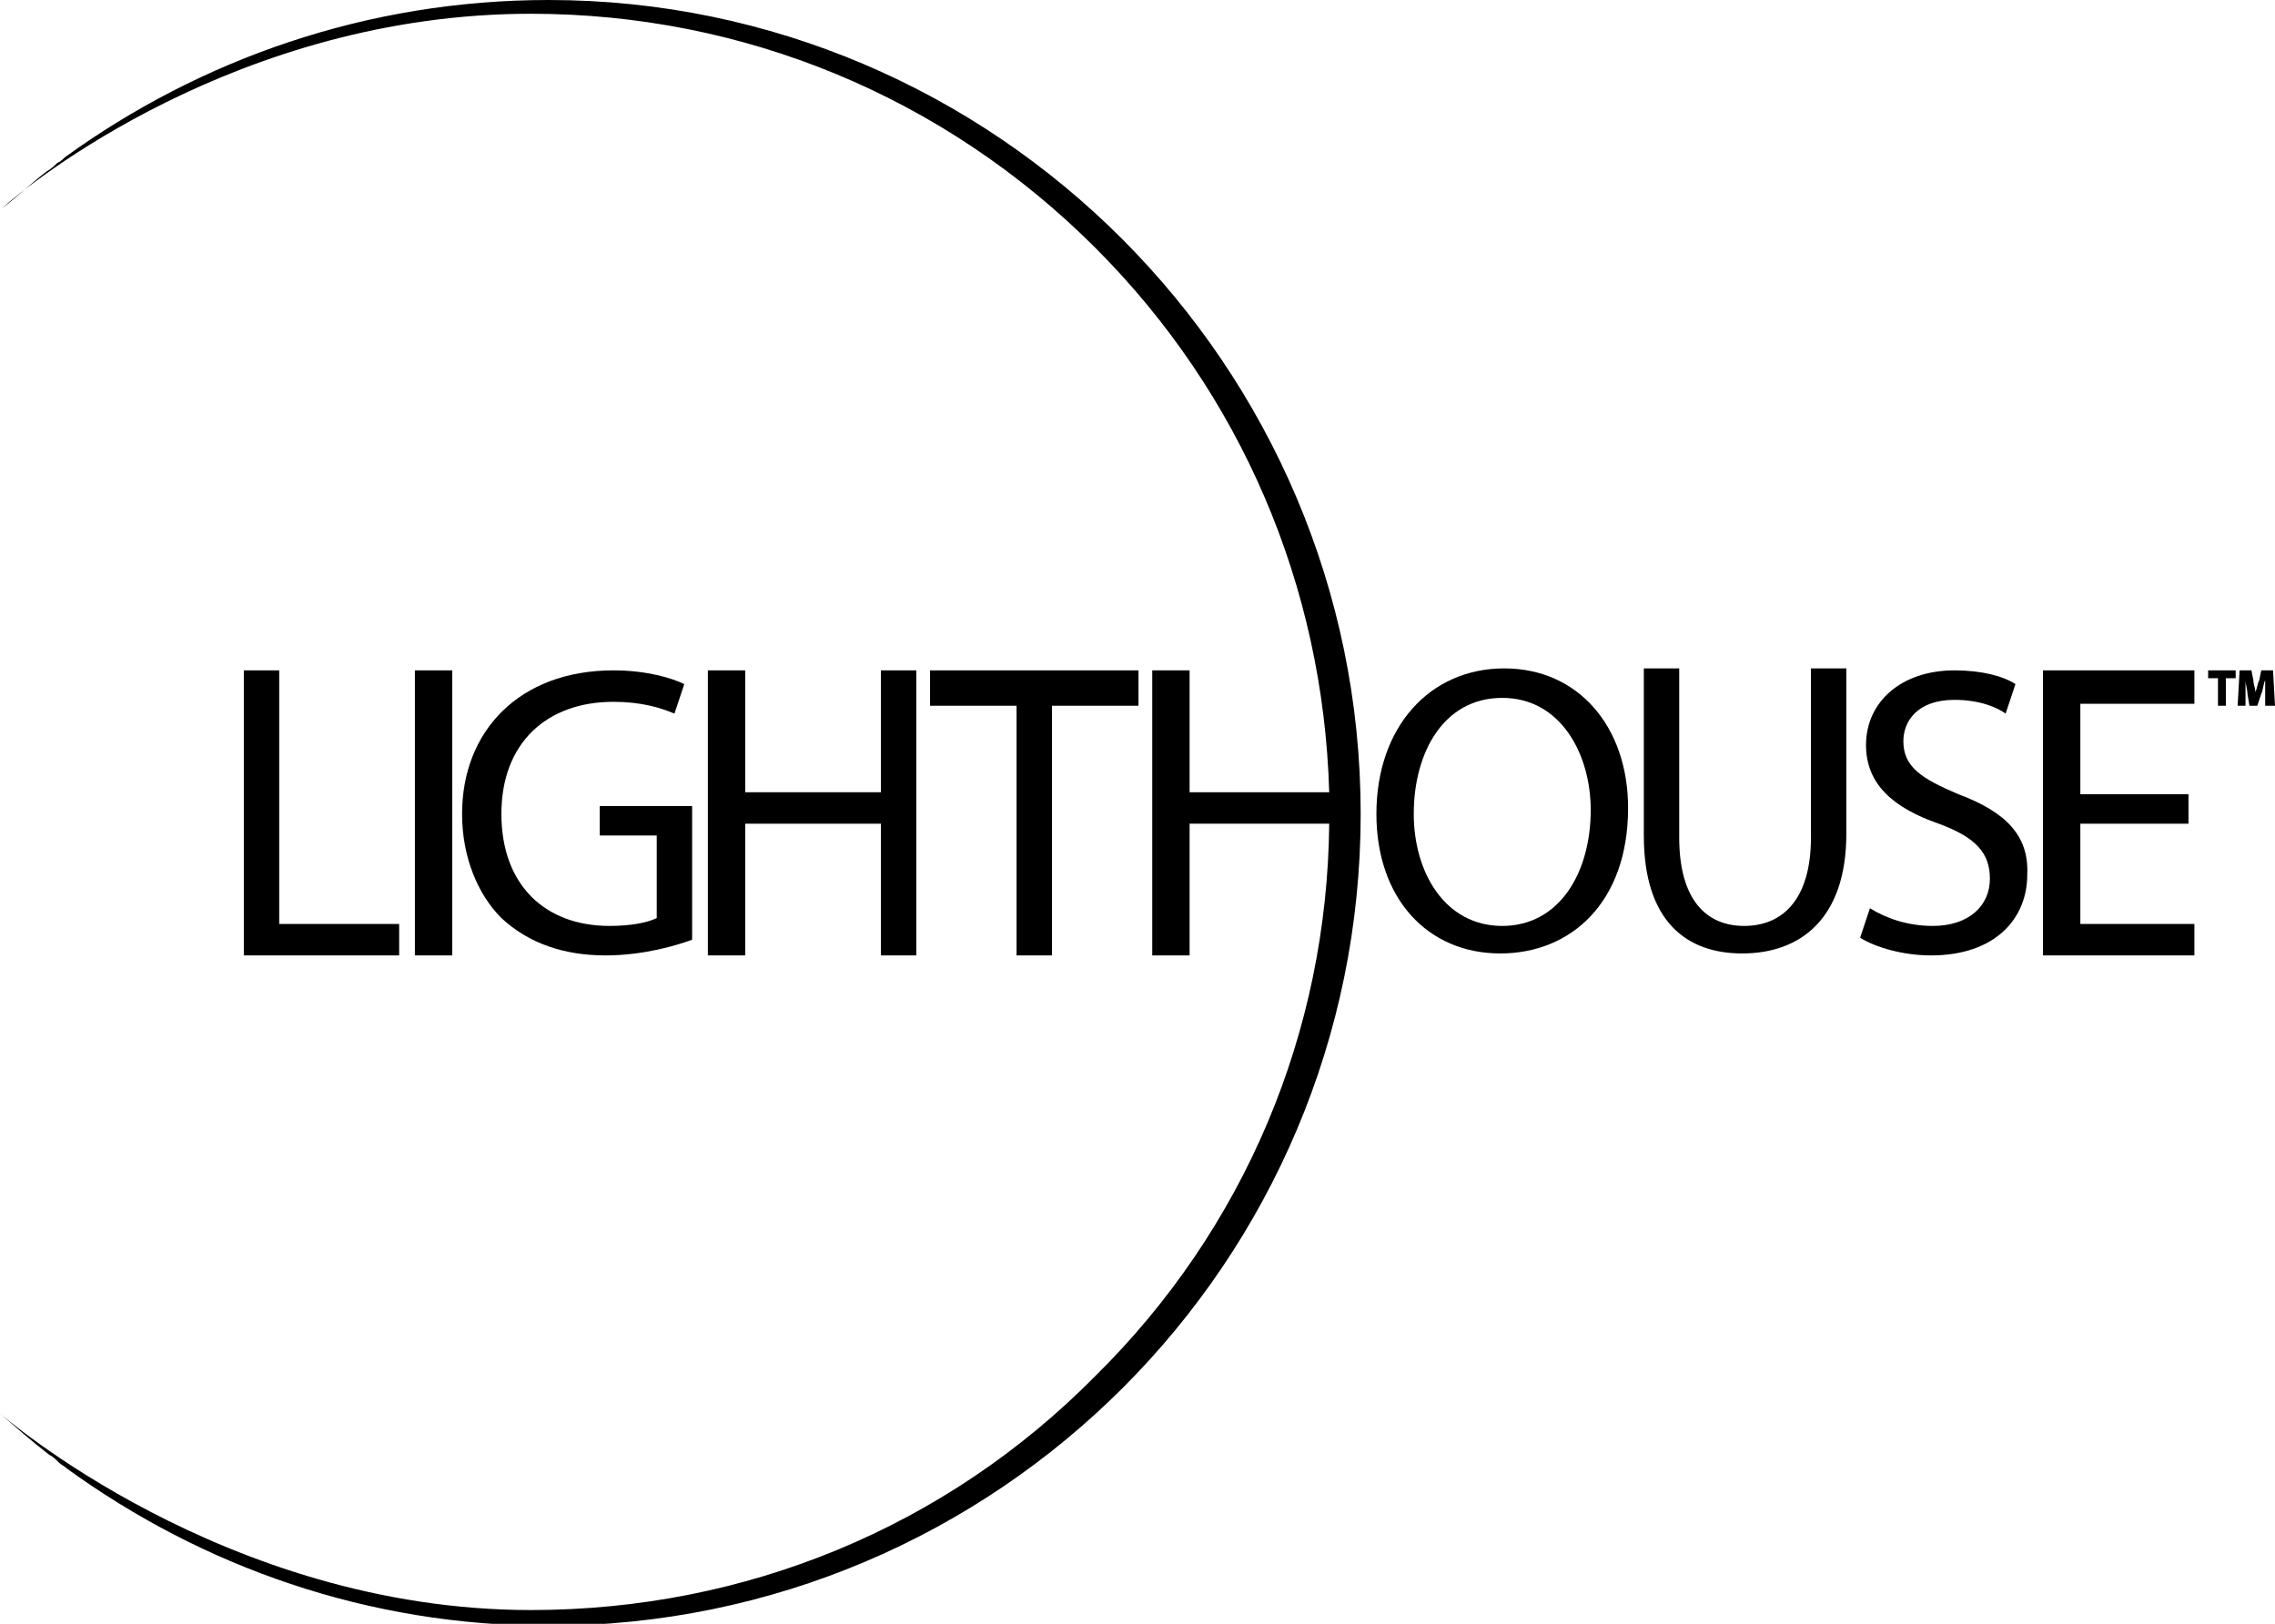
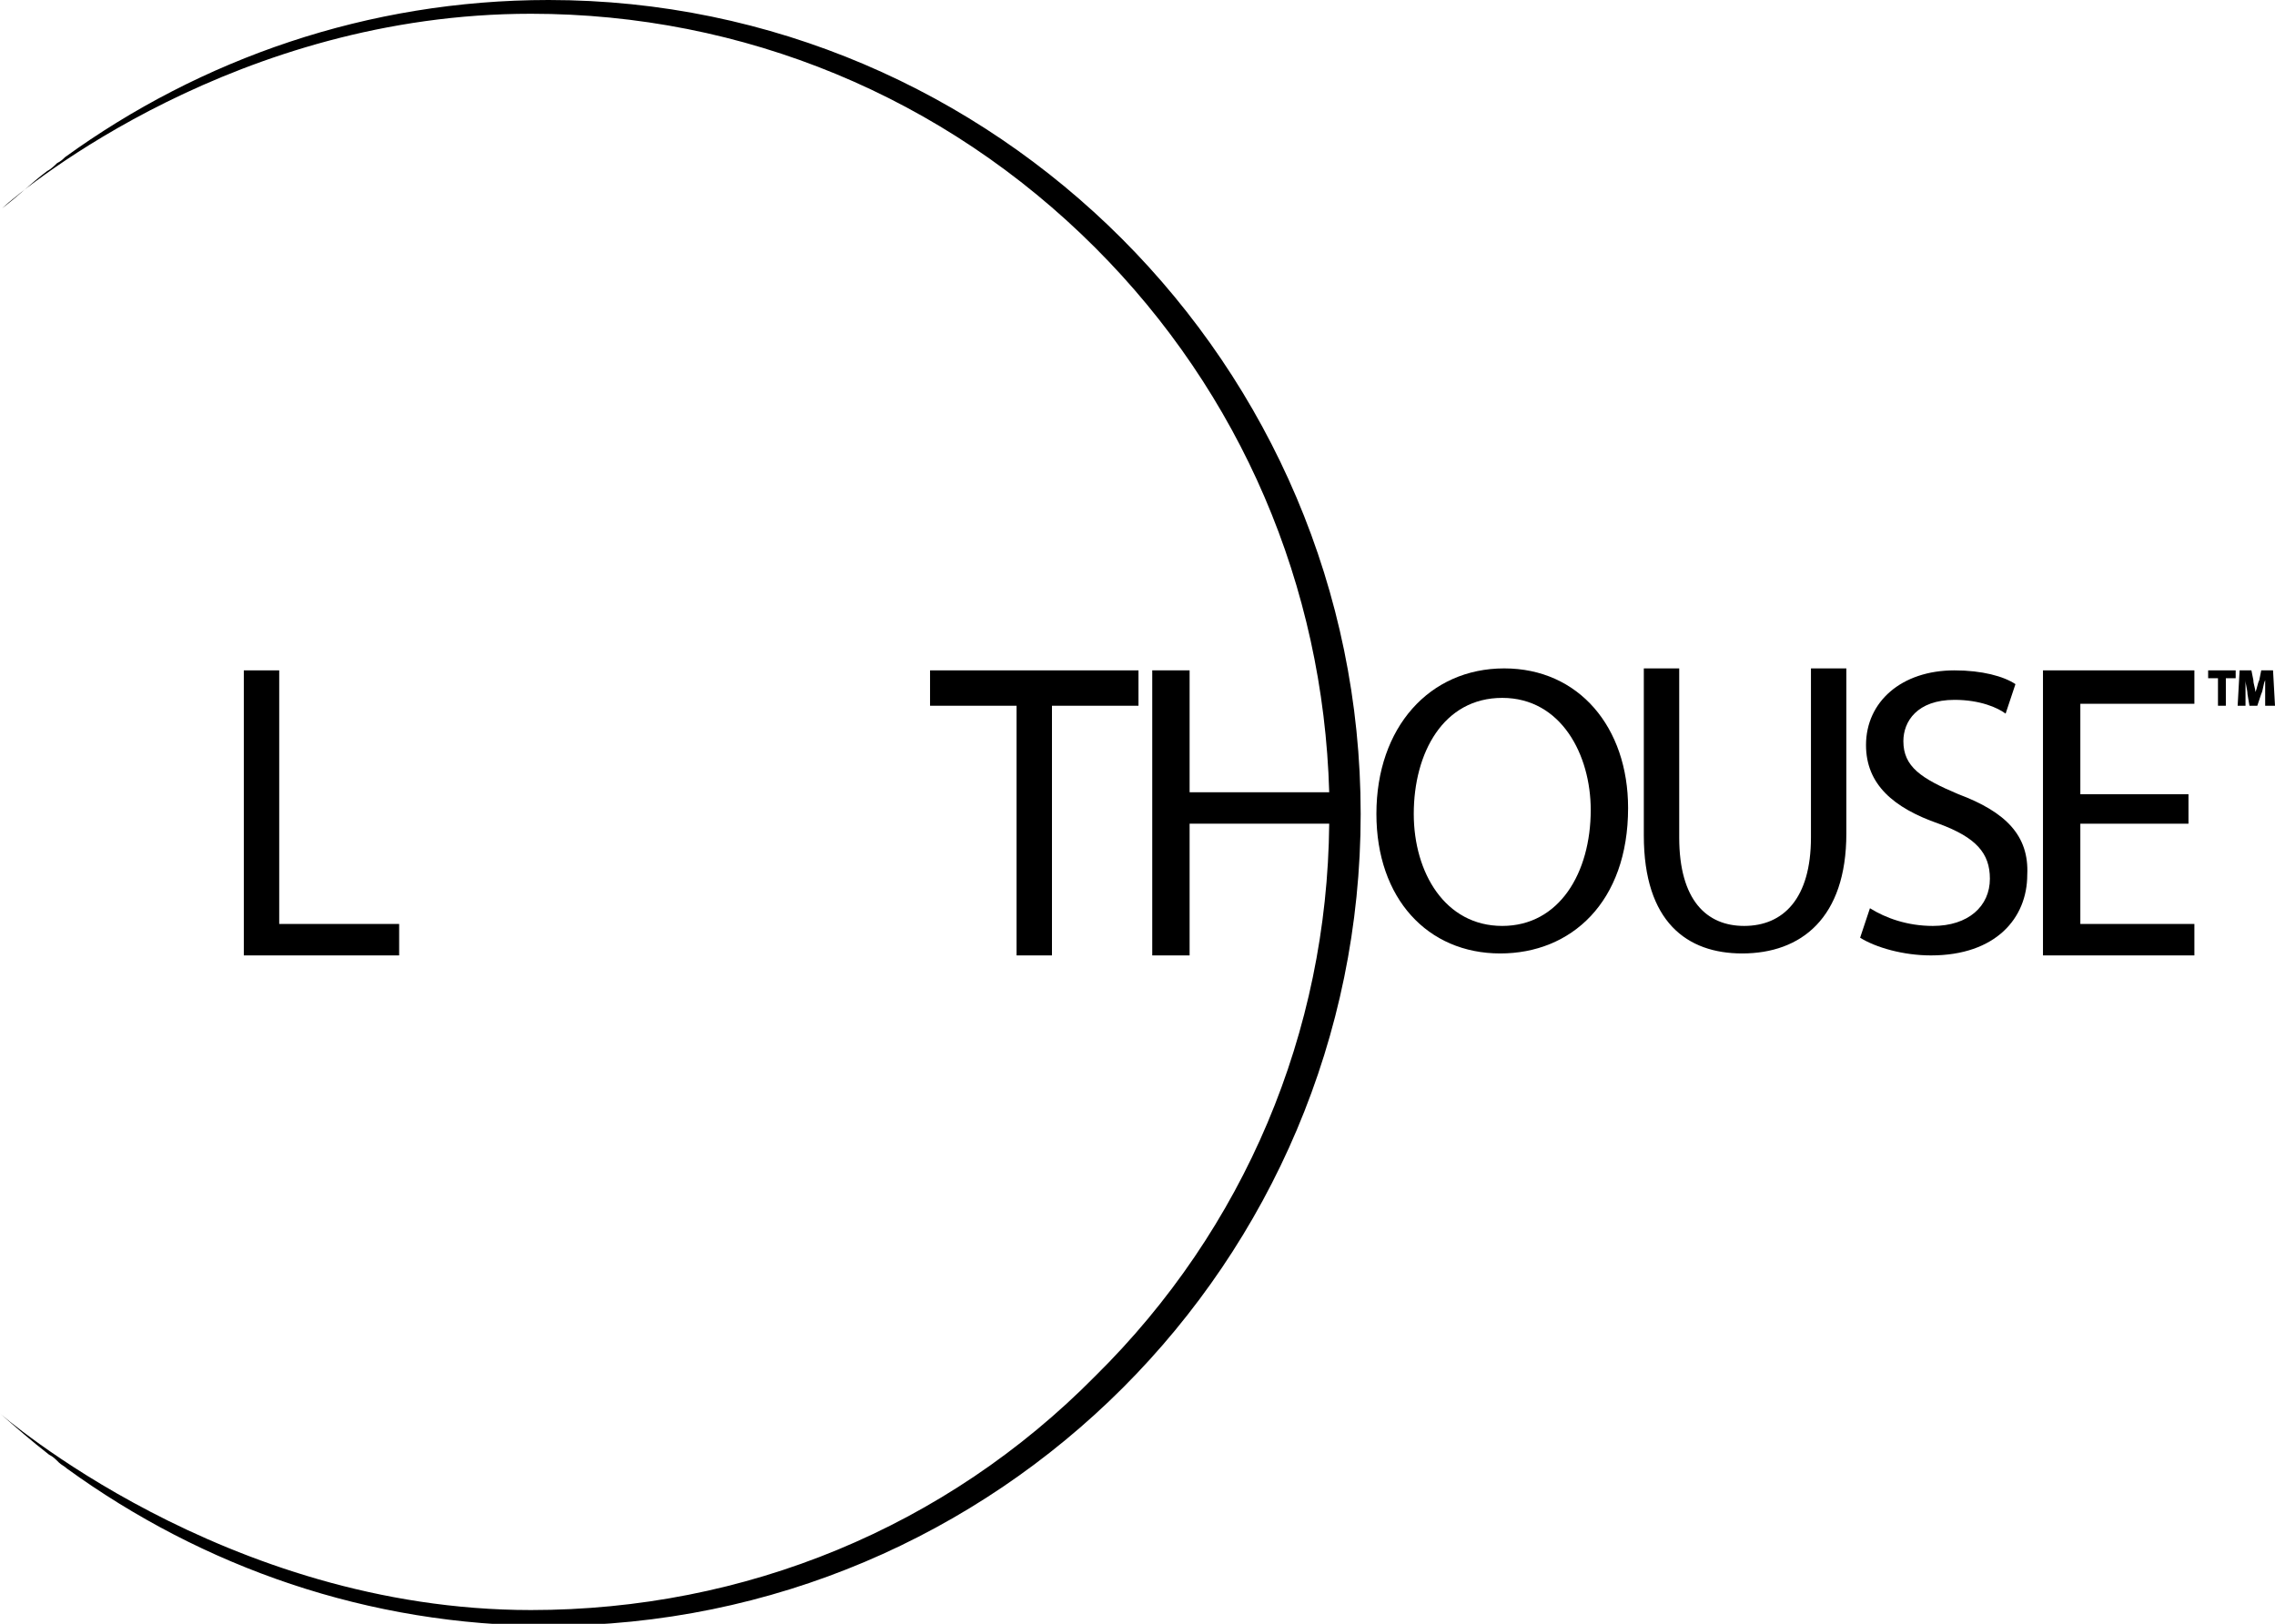
<svg xmlns="http://www.w3.org/2000/svg" version="1.1" id="Слой_1" x="0px" y="0px" width="115.7px" height="82.6px" viewBox="0 0 115.7 82.6" style="enable-background:new 0 0 115.7 82.6;" xml:space="preserve">
  <g>
    <polygon points="12.4,34.1 12.4,48.6 20.3,48.6 20.3,47 14.2,47 14.2,34.1  " />
-     <rect x="21.1" y="34.1" width="1.9" height="14.5" />
-     <path d="M31.2,35.7c1.4,0,2.4,0.3,3.1,0.6l0.5-1.5c-0.6-0.3-1.9-0.7-3.6-0.7c-4.8,0-7.7,3.1-7.7,7.3c0,2.2,0.8,4.1,2,5.3   c1.4,1.3,3.2,1.9,5.3,1.9c1.9,0,3.6-0.5,4.4-0.8V41h-4.7v1.5h2.9v4.2c-0.4,0.2-1.2,0.4-2.4,0.4c-3.3,0-5.5-2.1-5.5-5.7   C25.5,37.8,27.8,35.7,31.2,35.7z" />
-     <polygon points="36,34.1 36,48.6 37.9,48.6 37.9,41.9 44.8,41.9 44.8,48.6 46.6,48.6 46.6,34.1 44.8,34.1 44.8,40.3 37.9,40.3    37.9,34.1  " />
    <polygon points="53.5,48.6 53.5,35.9 57.9,35.9 57.9,34.1 47.3,34.1 47.3,35.9 51.7,35.9 51.7,48.6  " />
    <path d="M76.5,34C72.7,34,70,37,70,41.4c0,4.3,2.6,7.1,6.3,7.1c3.6,0,6.5-2.6,6.5-7.4C82.8,37,80.3,34,76.5,34z M76.4,47.1   c-2.9,0-4.5-2.7-4.5-5.7c0-3.1,1.5-5.9,4.5-5.9c3,0,4.5,2.9,4.5,5.7C80.9,44.4,79.3,47.1,76.4,47.1z" />
    <path d="M92.1,42.6c0,3.1-1.4,4.5-3.4,4.5c-1.9,0-3.3-1.3-3.3-4.5v-8.6h-1.8v8.5c0,4.4,2.2,6,5,6c3,0,5.3-1.8,5.3-6.1v-8.4h-1.8   V42.6z" />
    <path d="M99.6,40.4c-1.9-0.8-2.8-1.4-2.8-2.7c0-1,0.7-2.1,2.6-2.1c1.3,0,2.2,0.4,2.6,0.7l0.5-1.5c-0.6-0.4-1.7-0.7-3.1-0.7   c-2.7,0-4.5,1.6-4.5,3.8c0,2,1.4,3.2,3.7,4c1.9,0.7,2.6,1.5,2.6,2.8c0,1.4-1.1,2.4-2.9,2.4c-1.3,0-2.4-0.4-3.2-0.9l-0.5,1.5   c0.8,0.5,2.2,0.9,3.6,0.9c3.3,0,4.9-1.9,4.9-4.1C103.2,42.5,102,41.3,99.6,40.4z" />
    <polygon points="105.8,41.9 111.3,41.9 111.3,40.4 105.8,40.4 105.8,35.8 111.6,35.8 111.6,34.1 103.9,34.1 103.9,48.6 111.6,48.6    111.6,47 105.8,47  " />
    <polygon points="113.7,34.1 112.3,34.1 112.3,34.5 112.8,34.5 112.8,35.9 113.2,35.9 113.2,34.5 113.7,34.5  " />
    <path d="M115.6,34.1H115l-0.1,0.5c-0.1,0.2-0.1,0.4-0.2,0.6h0c0-0.2-0.1-0.4-0.1-0.6l-0.1-0.5h-0.6l-0.1,1.8h0.4l0-0.6   c0-0.2,0-0.5,0-0.7h0c0,0.2,0.1,0.5,0.1,0.7l0.1,0.6h0.4l0.2-0.6c0.1-0.2,0.1-0.5,0.2-0.7h0c0,0.3,0,0.5,0,0.7l0,0.6h0.5   L115.6,34.1z" />
-     <path d="M0.1,10.6C0.1,10.7,0,10.7,0,10.7C0,10.7,0.1,10.7,0.1,10.6z" />
    <path d="M27.9,0C18.7,0,10.2,3,3.3,8C3.2,8.1,3.1,8.2,2.9,8.3C2.8,8.4,2.6,8.6,2.4,8.7C1.6,9.3,0.9,10,0.1,10.6   c1.3-1.2,12-9.9,26.9-9.9c10.8,0,21,4.2,28.7,11.9c7.4,7.4,11.6,17.2,11.9,27.7l-7.1,0v-6.2h-1.9v14.5h1.9v-6.7l7.1,0   C67.5,52.5,63.3,62.5,55.7,70C48.1,77.7,37.9,81.9,27,81.9c-15.6,0-27-10-27-10c0.8,0.7,1.6,1.4,2.5,2.1c0.2,0.1,0.3,0.2,0.5,0.4   c0.1,0.1,0.3,0.2,0.4,0.3c6.9,5,15.3,8,24.5,8c22.8,0,41.3-18.5,41.3-41.3S50.6,0,27.9,0z" />
  </g>
</svg>